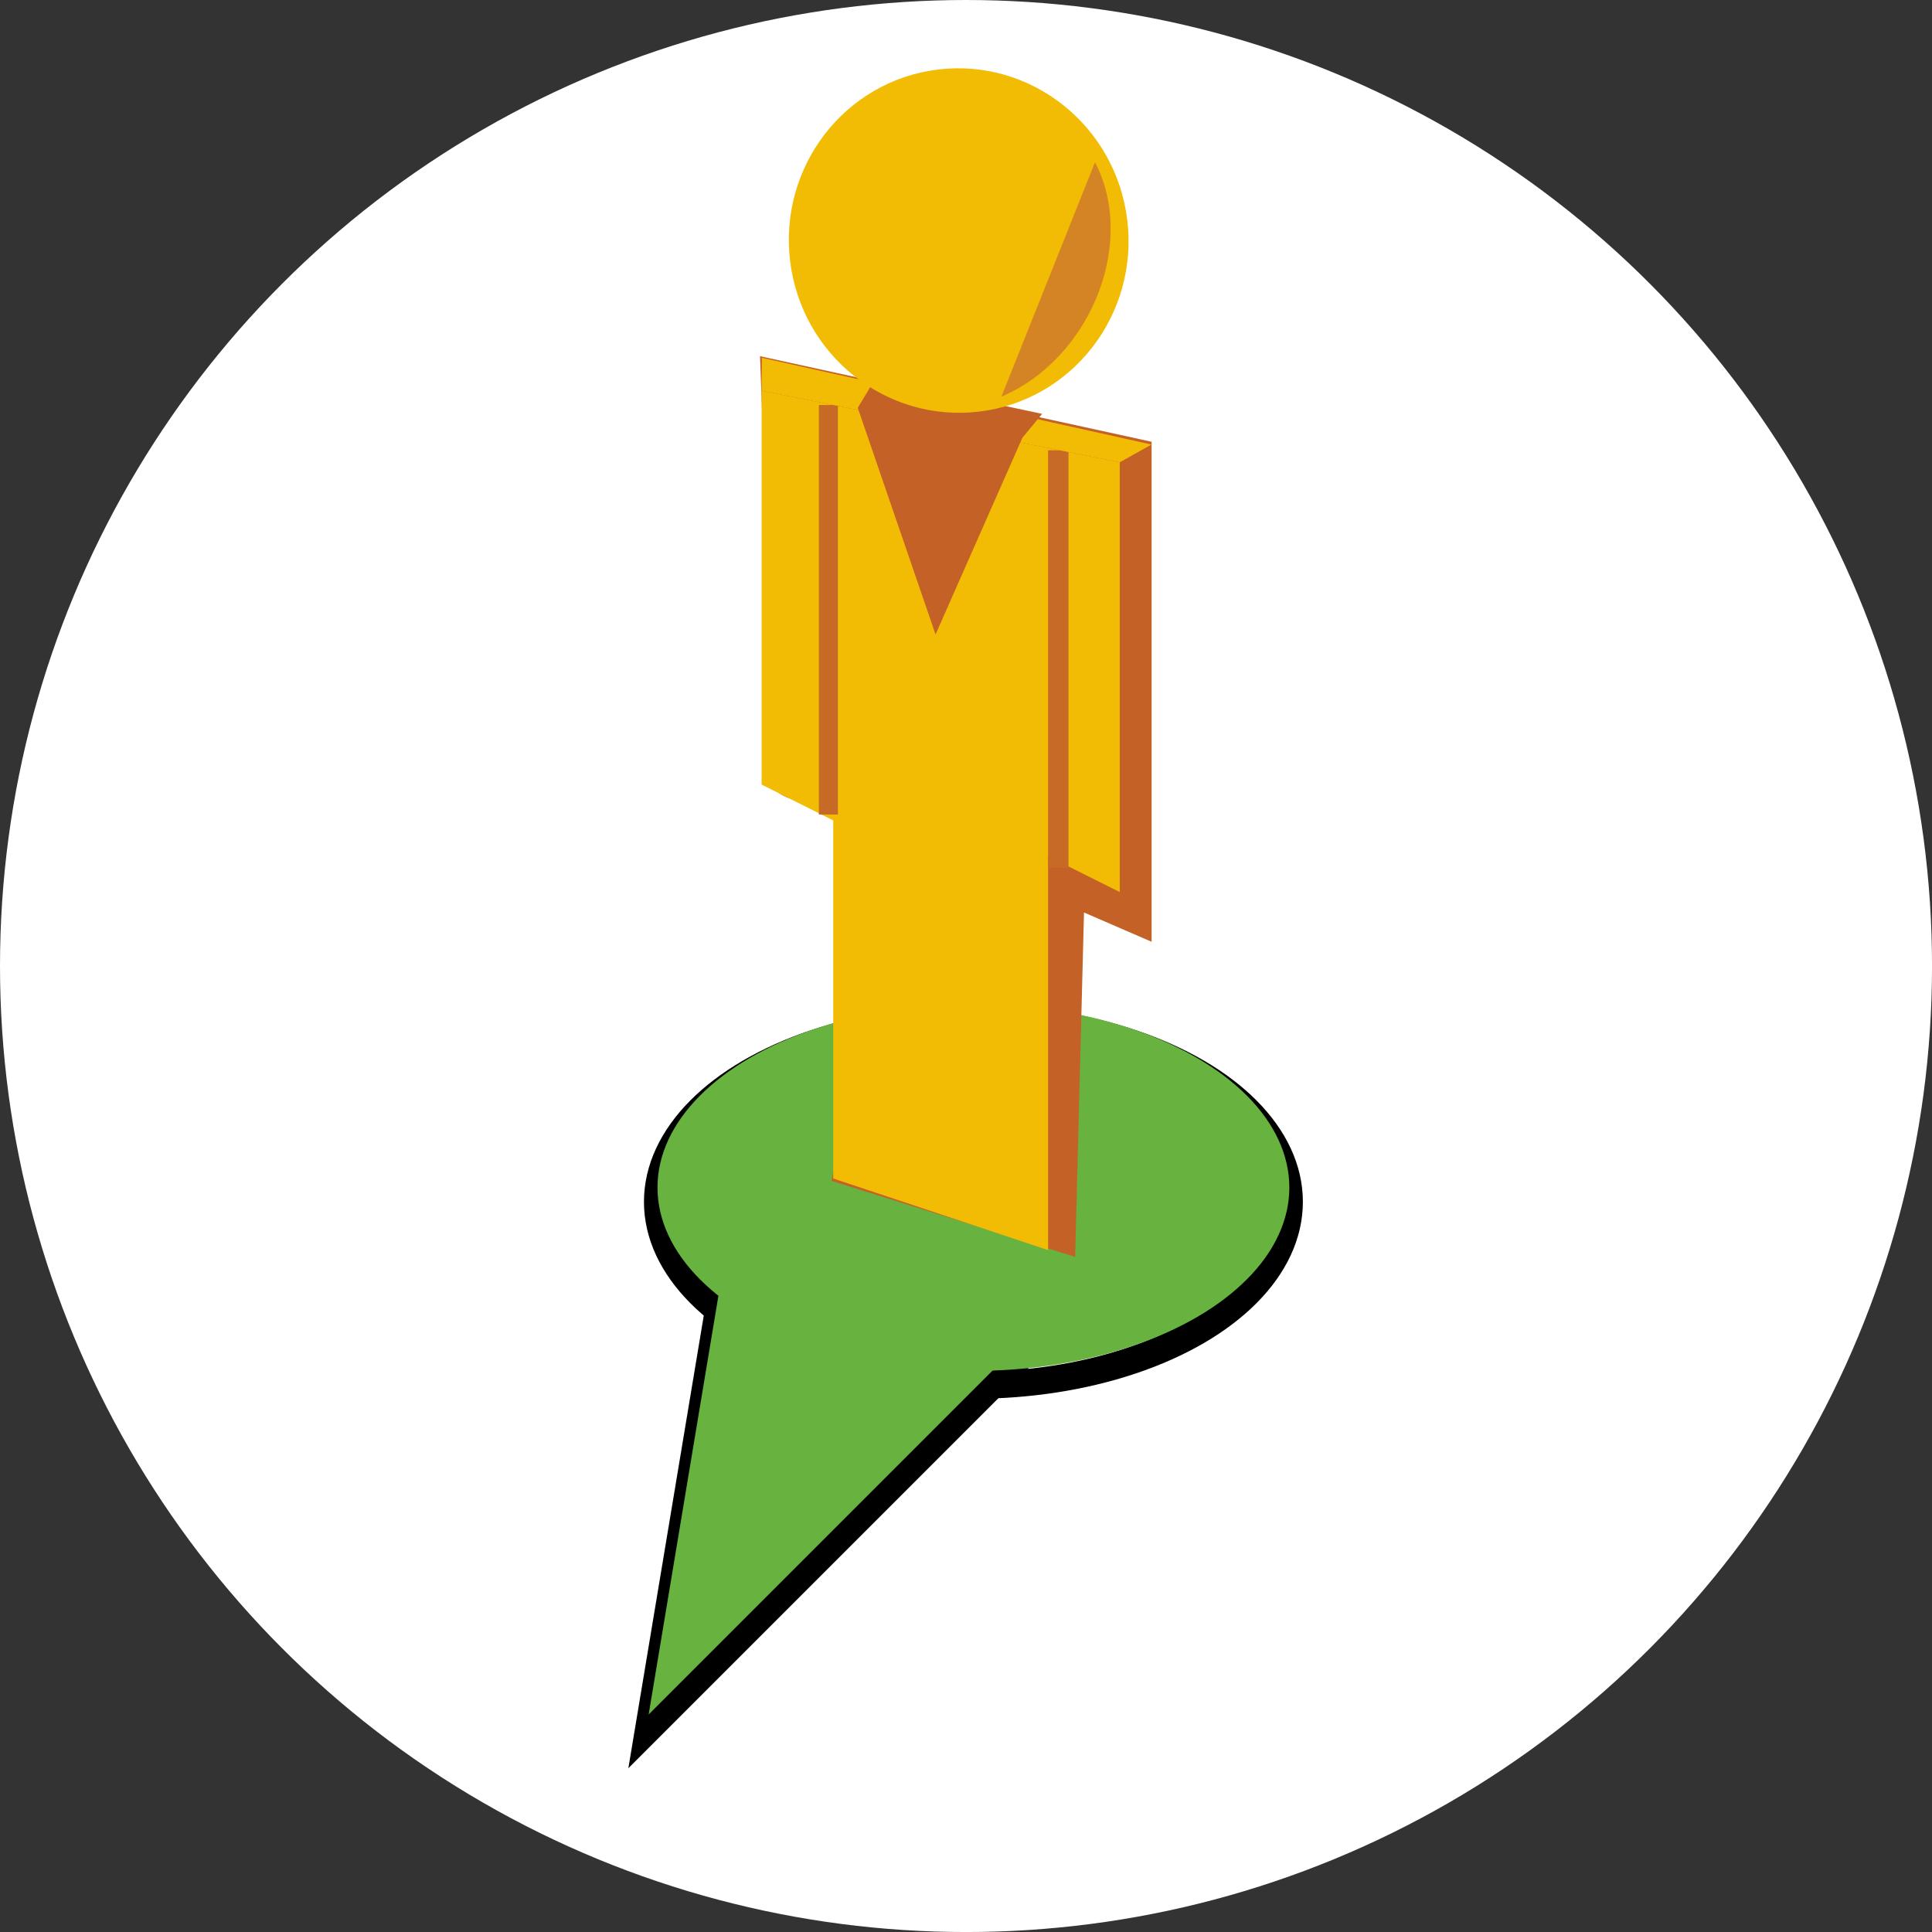
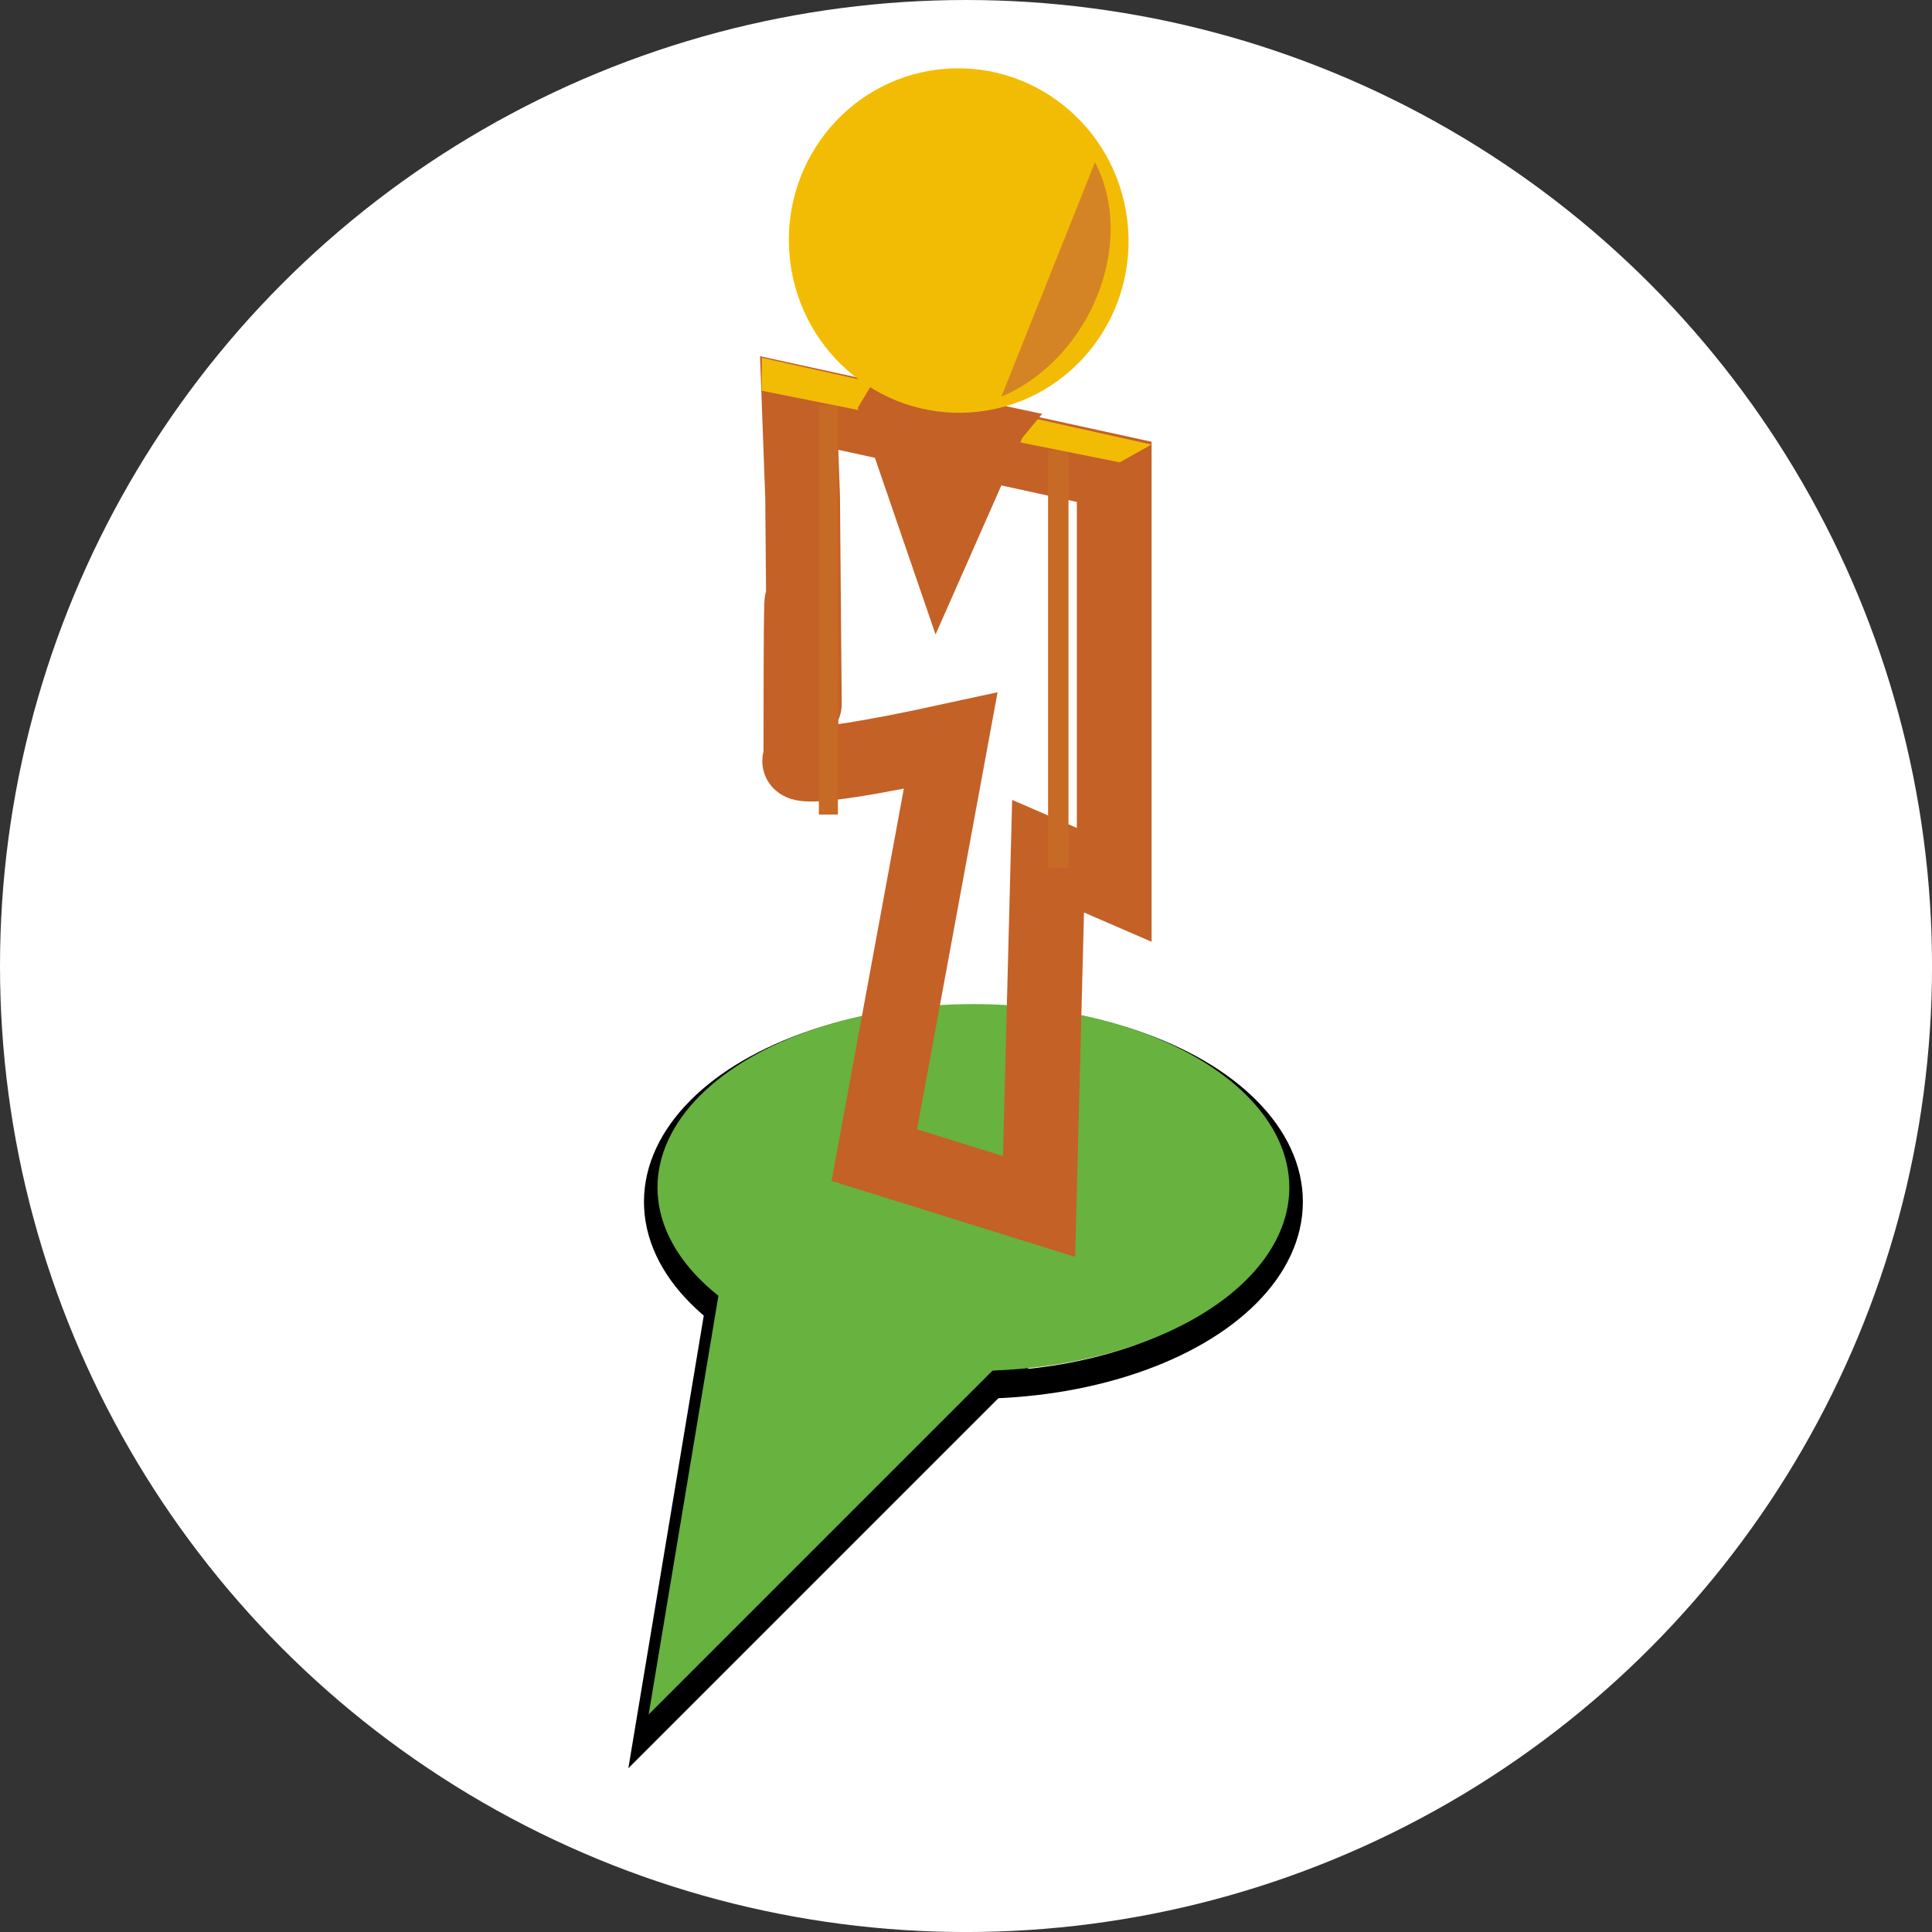
<svg xmlns="http://www.w3.org/2000/svg" xmlns:ns1="http://www.inkscape.org/namespaces/inkscape" xmlns:ns2="http://sodipodi.sourceforge.net/DTD/sodipodi-0.dtd" width="67.733mm" height="67.733mm" viewBox="0 0 67.733 67.733" version="1.1" id="svg8" ns1:version="1.0.1 (3bc2e813f5, 2020-09-07)" ns2:docname="pegman.svg">
  <rect x="0" y="0" width="67.733" height="67.733" fill="#333333" stroke="none" />
  <defs id="defs2" />
  <ns2:namedview id="base" pagecolor="#ffffff" bordercolor="#666666" borderopacity="1.0" ns1:pageopacity="0.0" ns1:pageshadow="2" ns1:zoom="1.4592172" ns1:cx="51.738889" ns1:cy="180.74176" ns1:document-units="mm" ns1:current-layer="layer1" ns1:document-rotation="0" showgrid="false" fit-margin-top="0" fit-margin-left="0" fit-margin-right="0" fit-margin-bottom="0" ns1:showpageshadow="false" ns1:window-width="1920" ns1:window-height="1009" ns1:window-x="-8" ns1:window-y="-8" ns1:window-maximized="1">
    <ns1:grid type="xygrid" id="grid870" originx="-75.259" originy="-62.011" />
  </ns2:namedview>
  <g ns1:label="Ebene 1" ns1:groupmode="layer" id="layer1" transform="translate(-75.259,-62.011)">
    <g id="g1022">
      <circle style="fill:#ffffff;fill-opacity:1;stroke:none;stroke-width:3.066;stroke-linecap:round;stroke-miterlimit:4;stroke-dasharray:none;stroke-opacity:1;paint-order:stroke fill markers" id="path982" cx="109.126" cy="95.878" r="33.867" />
      <g id="g1001" transform="matrix(0.949,0,0,0.949,77.912,3.604)">
        <g id="g884" transform="translate(0,1.058)" style="fill:none;stroke:#000000;stroke-width:1;stroke-miterlimit:4;stroke-dasharray:none;stroke-opacity:1">
          <ellipse style="fill:none;fill-opacity:1;stroke:#000000;stroke-width:1;stroke-linecap:round;stroke-miterlimit:4;stroke-dasharray:none;stroke-opacity:1;paint-order:stroke fill markers" id="ellipse880" cx="33.165" cy="104.886" rx="11.671" ry="6.776" />
          <path style="fill:none;fill-opacity:1;stroke:#000000;stroke-width:1;stroke-linecap:butt;stroke-linejoin:miter;stroke-miterlimit:4;stroke-dasharray:none;stroke-opacity:1" d="M 21.167,124.354 34.396,111.125 23.812,108.479 Z" id="path882" />
        </g>
        <g id="g878" transform="translate(0,0.529)">
          <ellipse style="fill:#68b23f;fill-opacity:1;stroke-width:2.521;stroke-linecap:round;paint-order:stroke fill markers" id="path872" cx="33.165" cy="104.886" rx="11.671" ry="6.776" />
          <path style="fill:#68b23f;fill-opacity:1;stroke:none;stroke-width:0.265px;stroke-linecap:butt;stroke-linejoin:miter;stroke-opacity:1" d="M 21.167,124.354 34.396,111.125 23.812,108.479 Z" id="path874" />
        </g>
        <g id="g980" transform="translate(-71.802,-21.94)">
          <path style="fill:none;fill-opacity:1;stroke:#c46127;stroke-width:2.761;stroke-linecap:butt;stroke-linejoin:miter;stroke-miterlimit:4;stroke-dasharray:none;stroke-opacity:1" d="m 101.306,126.158 6.086,1.899 0.333,-12.941 2.444,1.059 v -15.258 l -11.64,-2.543 0.128,3.462 0.064,7.655 c 0,0.424 -0.128,-9.964 -0.128,2.036 0,0 -0.916,0.727 5.533,-0.677 z" id="path922" ns2:nodetypes="ccccccccccc" />
          <g id="g943" transform="translate(-0.754,0.023)">
-             <path style="fill:#f3bc04;fill-opacity:1;stroke:none;stroke-width:0.265px;stroke-linecap:butt;stroke-linejoin:miter;stroke-opacity:1" d="m 100.542,127 7.938,2.646 v -14.552 l 2.646,1.323 v -15.875 L 97.896,97.896 v 0 13.229 1.323 l 2.646,1.323 z" id="path937" ns2:nodetypes="ccccccccccc" />
            <rect style="fill:#c66a26;fill-opacity:1;stroke-width:2.322;stroke-linecap:round;paint-order:stroke fill markers" id="rect939" width="0.754" height="15.421" x="108.479" y="100.098" />
            <rect style="fill:#c66a26;fill-opacity:1;stroke-width:2.222;stroke-linecap:round;stroke-miterlimit:4;stroke-dasharray:none;paint-order:stroke fill markers" id="rect941" width="0.703" height="15.13" x="100.012" y="98.425" />
          </g>
          <path style="fill:#f3bc04;fill-opacity:1;stroke:none;stroke-width:0.265px;stroke-linecap:butt;stroke-linejoin:miter;stroke-opacity:1" d="m 97.142,97.919 0.01,-1.215 14.392,3.205 -1.173,0.656 z" id="path950" />
          <path style="fill:#c46127;fill-opacity:1;stroke:#c46127;stroke-width:0.252px;stroke-linecap:butt;stroke-linejoin:miter;stroke-opacity:1" d="m 101.412,97.605 5.864,1.25 -0.609,0.737 -3.084,6.988 -2.751,-8.013 z" id="path948" ns2:nodetypes="cccccc" />
          <g id="g890" transform="matrix(0.692,-0.084,0.085,0.702,75.073,40.961)">
            <circle style="fill:#f3bc04;fill-opacity:1;stroke-width:2.636;stroke-linecap:round;paint-order:stroke fill markers" id="circle886" cx="32.934" cy="77.176" r="9" ns1:transform-center-x="7.2527473" ns1:transform-center-y="11.604396" />
            <path style="fill:#d58425;fill-opacity:1;stroke-width:3.147;stroke-linecap:round;paint-order:stroke fill markers" id="path888" ns1:transform-center-x="10.22763" ns1:transform-center-y="-9.4384712" ns2:type="arc" ns2:cx="86.037598" ns2:cy="-28.991735" ns2:rx="7.4888496" ns2:ry="7.646647" ns2:start="4.424745" ns2:end="0" ns2:arc-type="arc" ns2:open="true" transform="matrix(0.067,0.998,-0.963,0.269,0,0)" d="m 83.913,-36.324 a 7.489,7.647 0 0 1 6.606,1.206 7.489,7.647 0 0 1 3.007,6.126" />
          </g>
        </g>
      </g>
    </g>
  </g>
</svg>